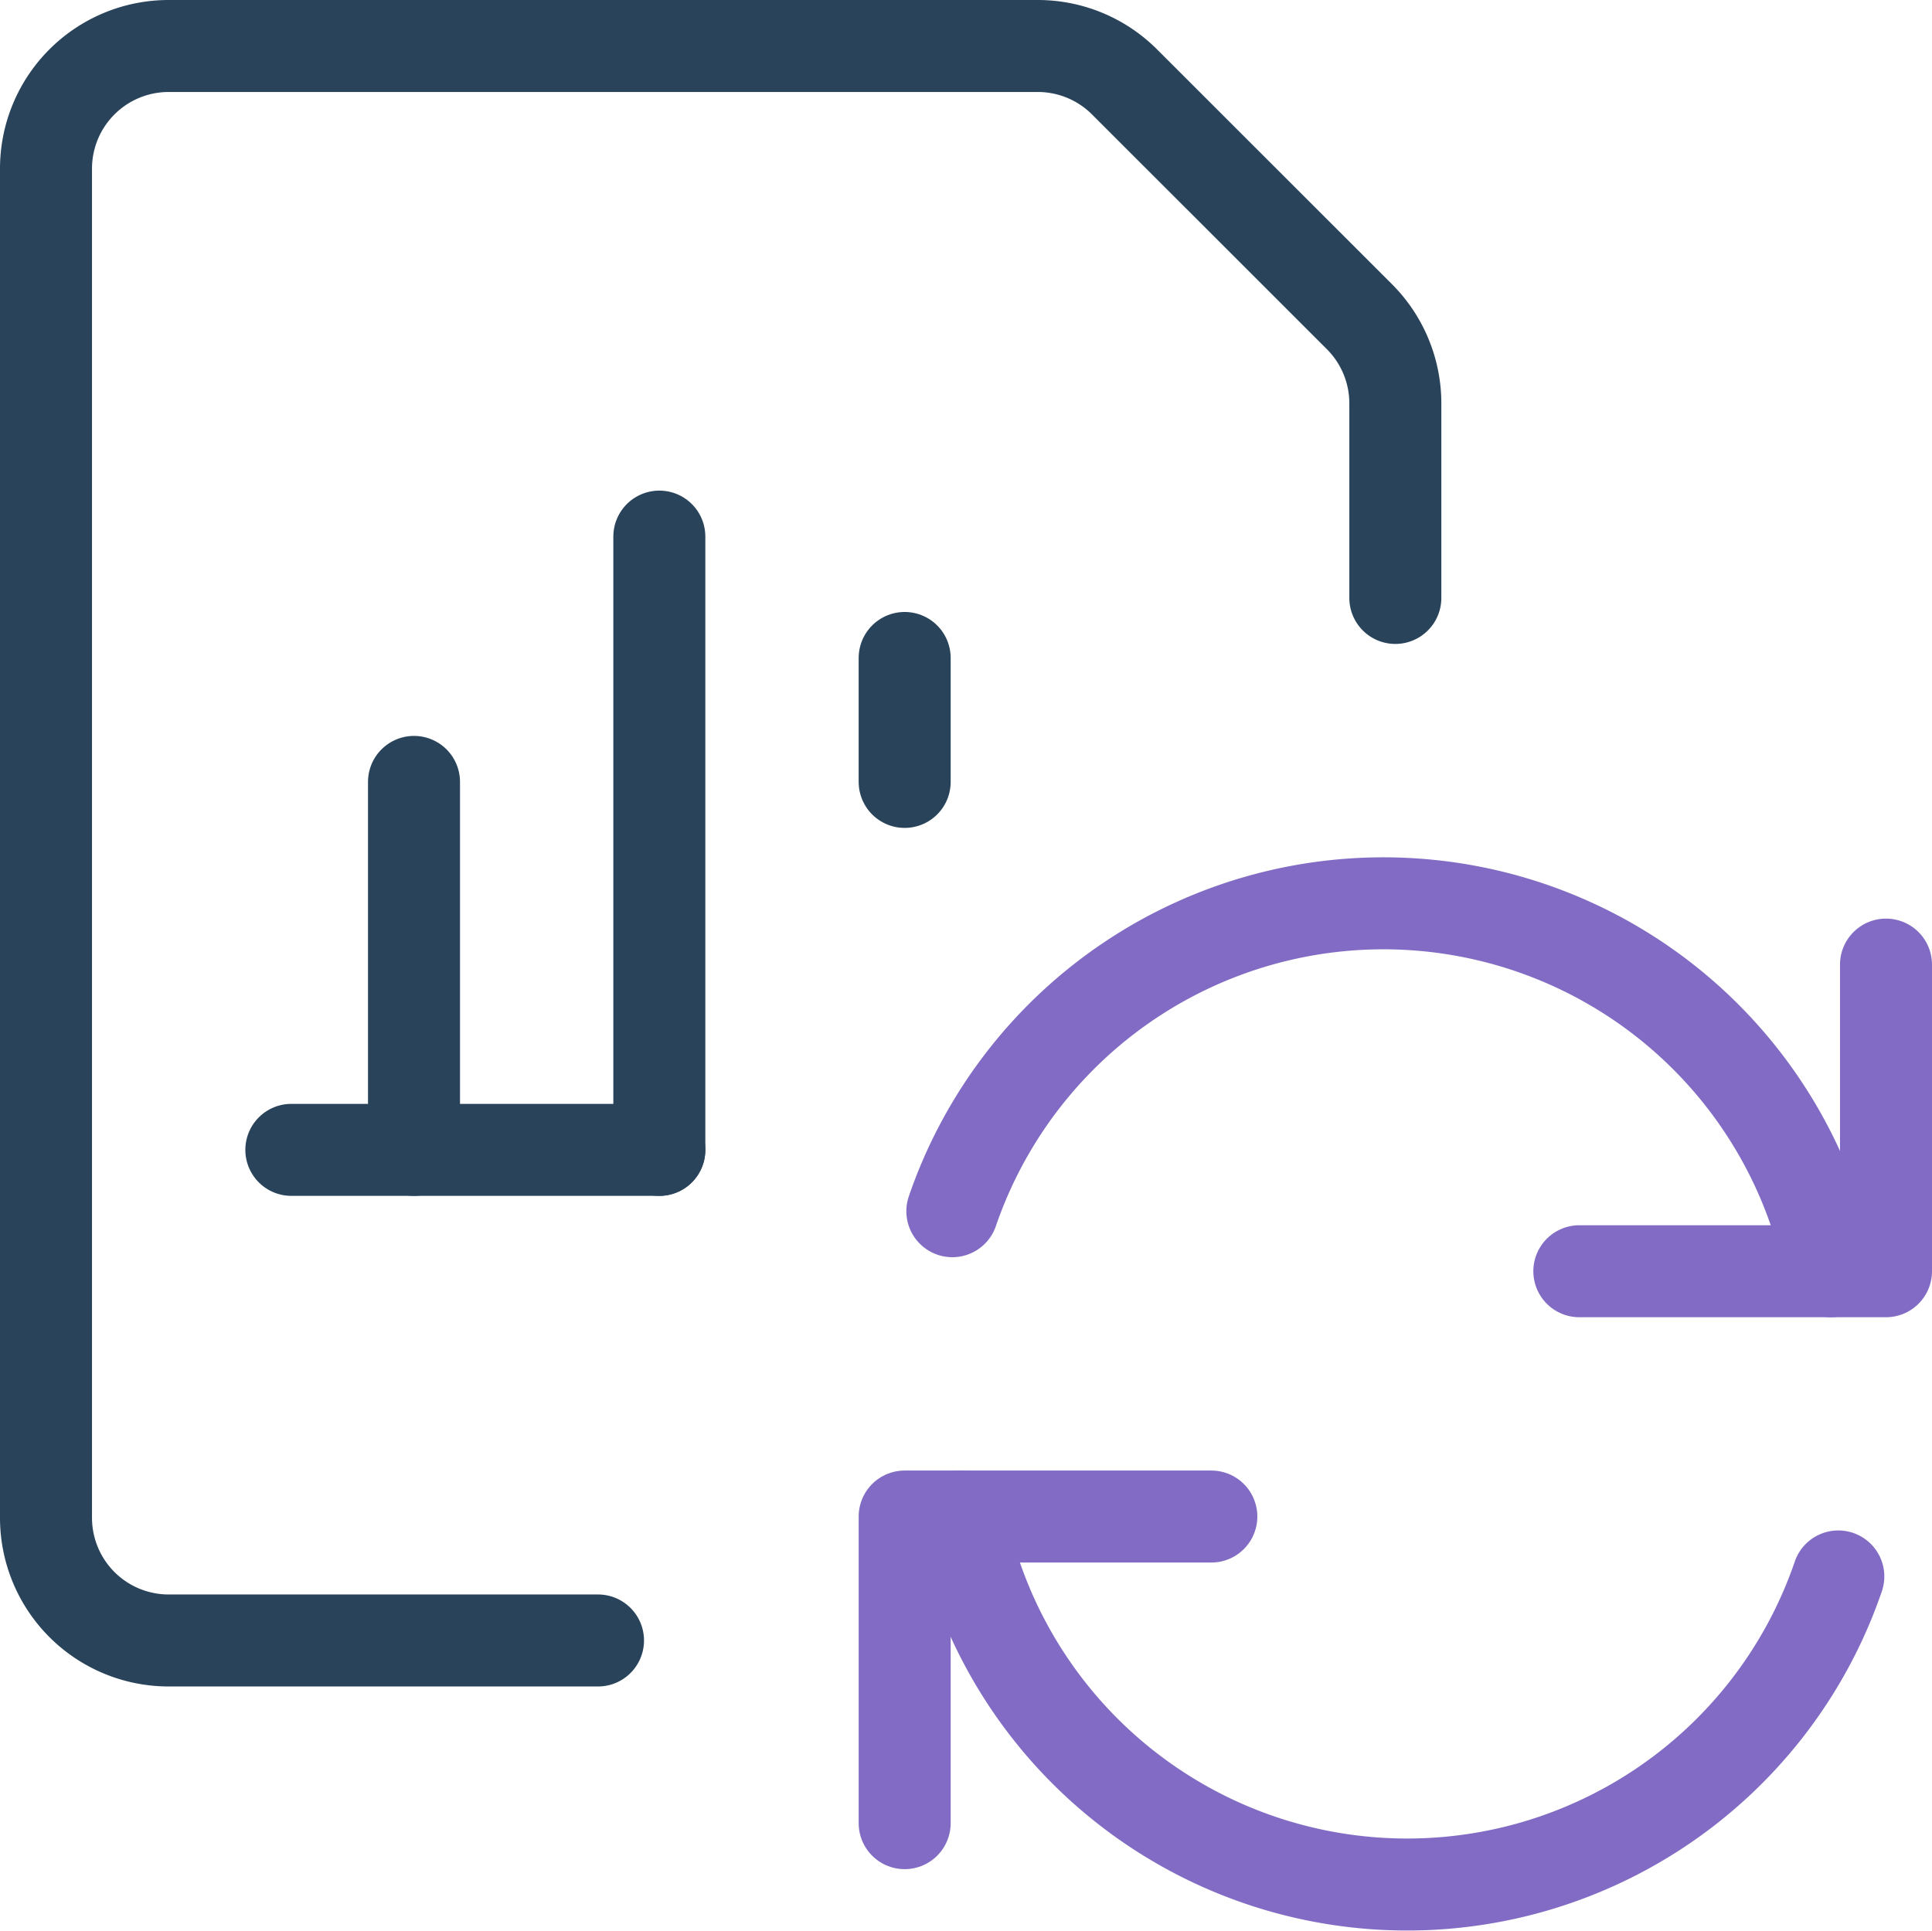
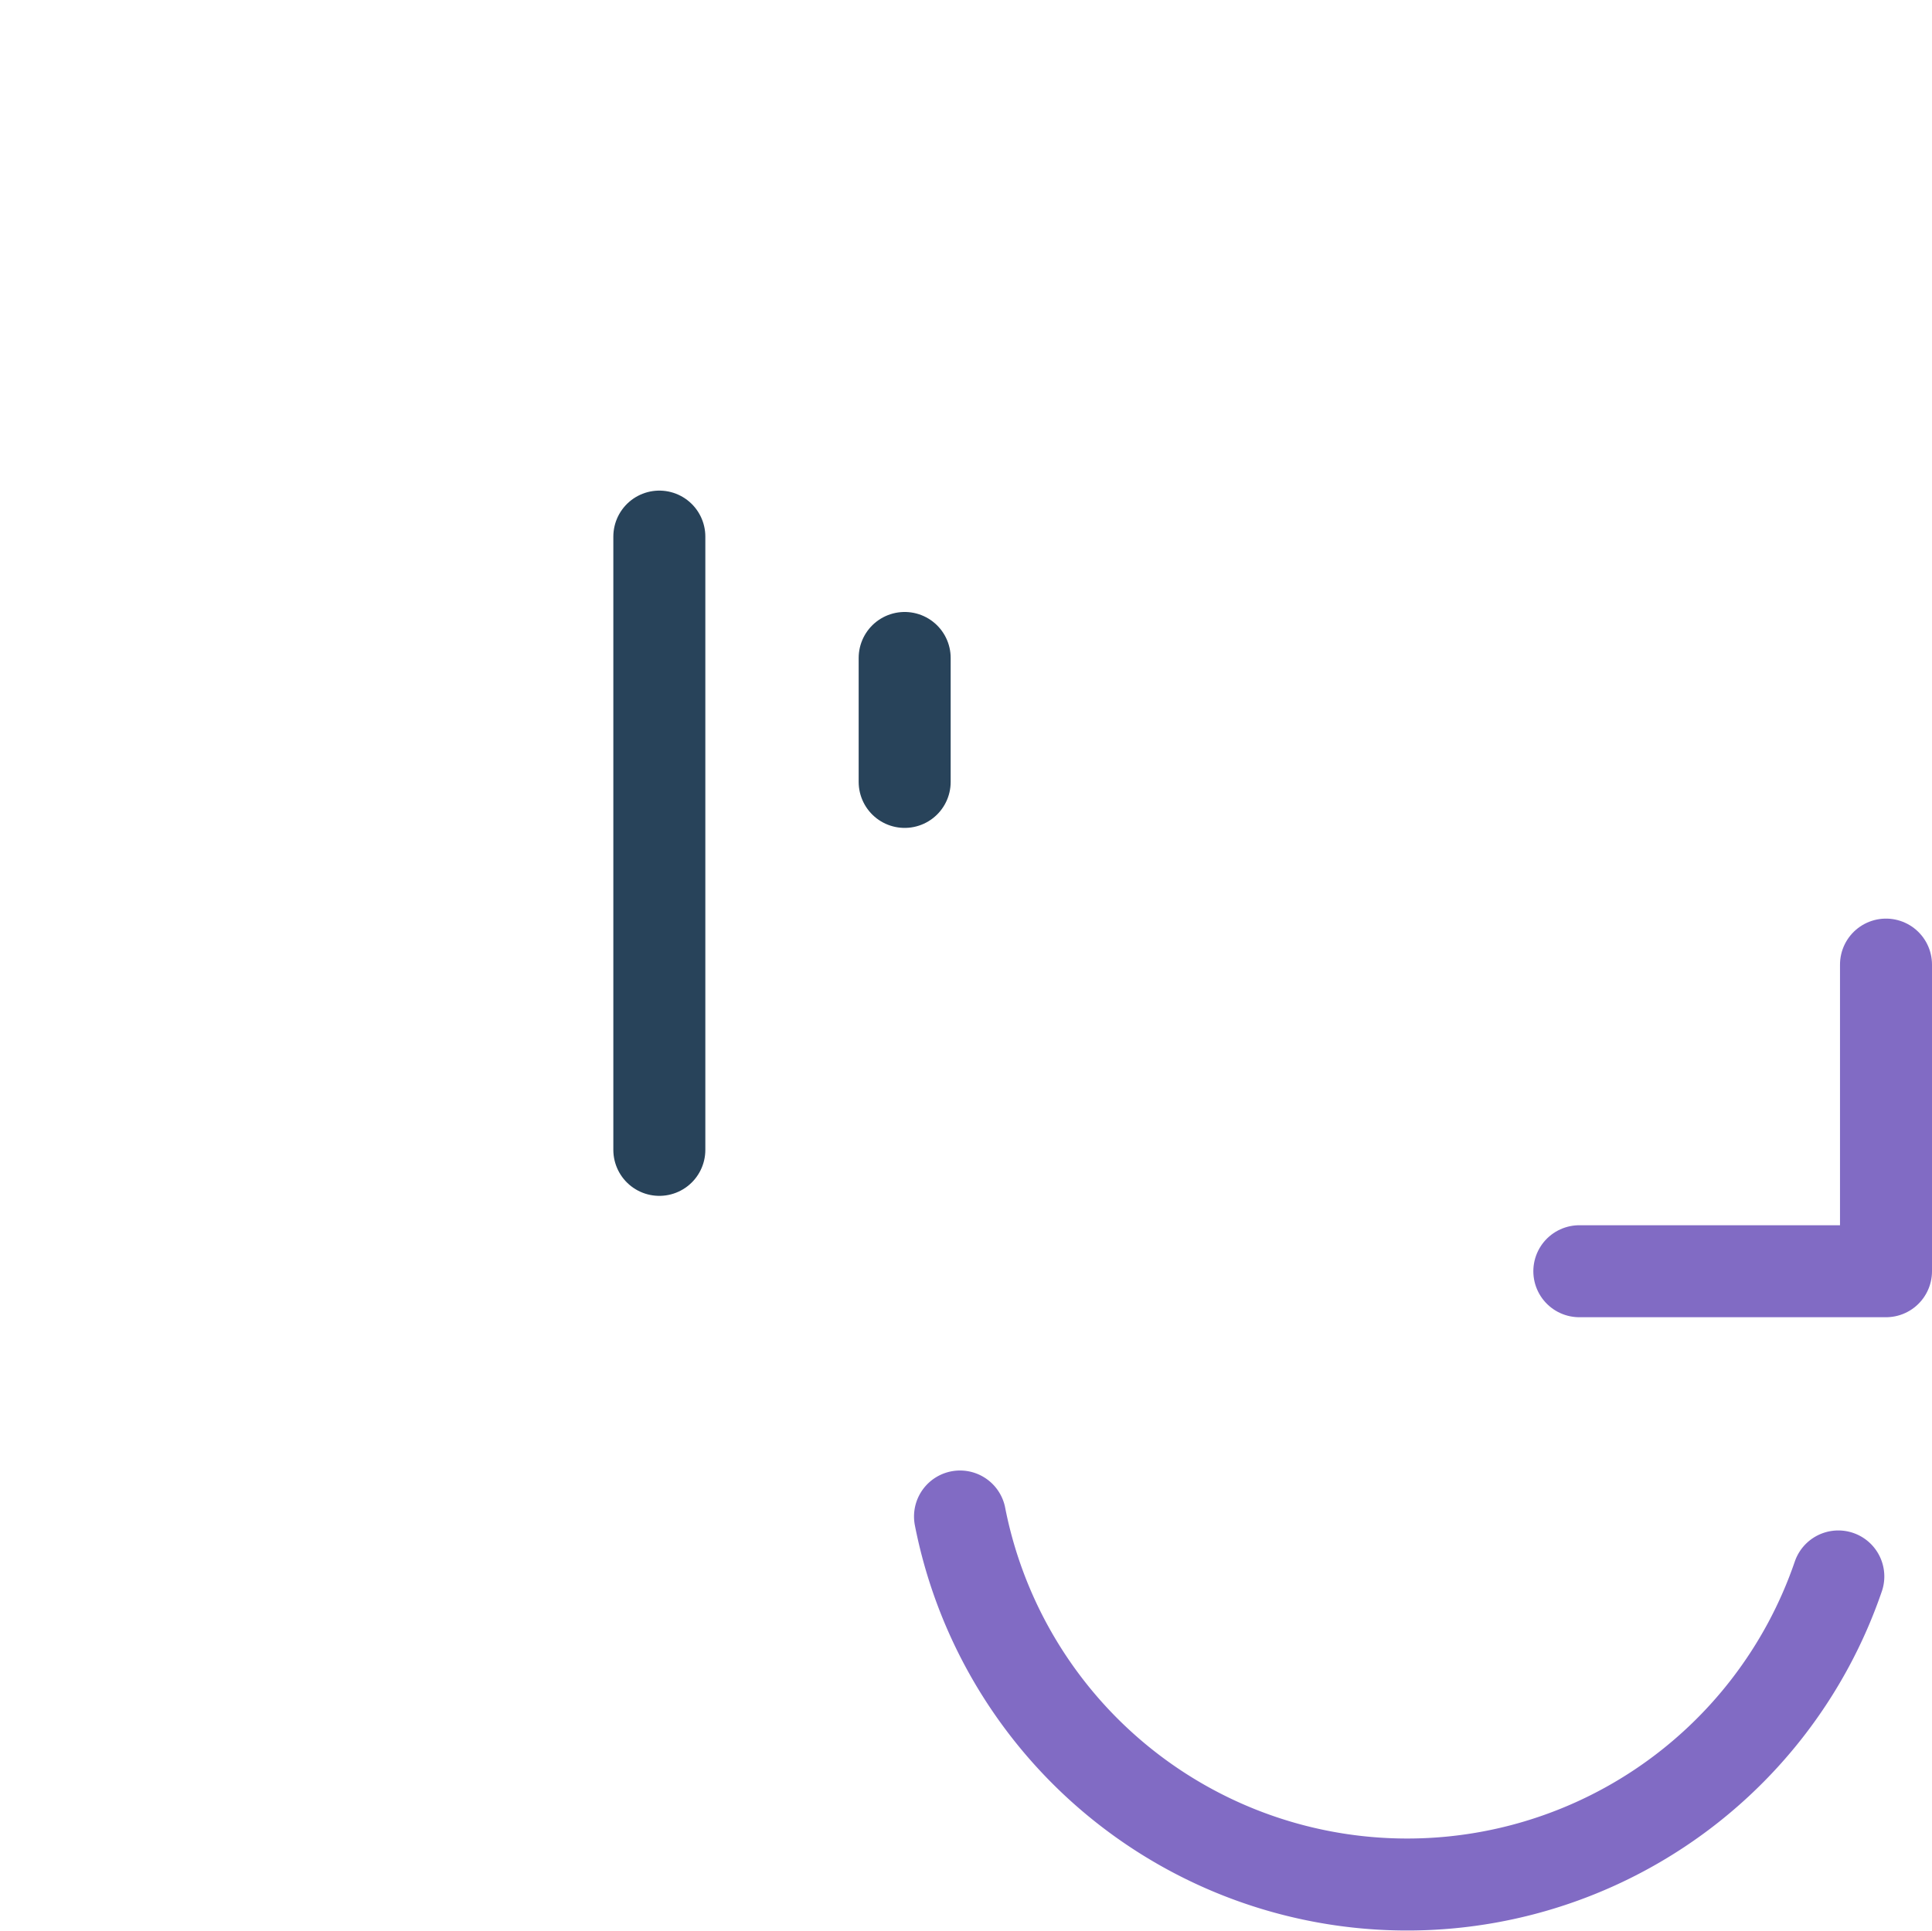
<svg xmlns="http://www.w3.org/2000/svg" width="63" height="62.964" viewBox="0 0 63 62.964">
  <g id="streamline-icon-data-file-bars-sync_64x64" data-name="streamline-icon-data-file-bars-sync@64x64" transform="translate(-0.5 -0.521)">
-     <path id="Path_18444" data-name="Path 18444" d="M40,49.979H30v10" fill="none" stroke="#816bc4" stroke-linecap="round" stroke-linejoin="round" stroke-width="3" />
    <path id="Path_18445" data-name="Path 18445" d="M60.445,51.933a14.859,14.859,0,0,1-28.64-1.955" fill="none" stroke="#816bc4" stroke-linecap="round" stroke-linejoin="round" stroke-width="3" />
    <path id="Path_18446" data-name="Path 18446" d="M52,41.979H62v-10" fill="none" stroke="#816bc4" stroke-linecap="round" stroke-linejoin="round" stroke-width="3" />
-     <path id="Path_18447" data-name="Path 18447" d="M31.555,40.021a14.861,14.861,0,0,1,28.64,1.957" fill="none" stroke="#816bc4" stroke-linecap="round" stroke-linejoin="round" stroke-width="3" />
-     <path id="Path_18448" data-name="Path 18448" d="M10,38.021H22" fill="none" stroke="#28435a" stroke-linecap="round" stroke-linejoin="round" stroke-width="3" />
    <path id="Path_18449" data-name="Path 18449" d="M22,38.021v-20" fill="none" stroke="#28435a" stroke-linecap="round" stroke-linejoin="round" stroke-width="3" />
    <path id="Path_18450" data-name="Path 18450" d="M30,26.021V21.979" fill="none" stroke="#28435a" stroke-linecap="round" stroke-linejoin="round" stroke-width="3" />
-     <path id="Path_18451" data-name="Path 18451" d="M14,38.021v-12" fill="none" stroke="#28435a" stroke-linecap="round" stroke-linejoin="round" stroke-width="3" />
-     <path id="Path_18452" data-name="Path 18452" d="M20,54.021H6a4,4,0,0,1-4-4v-44a4,4,0,0,1,4-4H34.344a4,4,0,0,1,2.827,1.173l7.659,7.656A4,4,0,0,1,46,13.68v6.341" fill="none" stroke="#28435a" stroke-linecap="round" stroke-linejoin="round" stroke-width="3" />
  </g>
</svg>